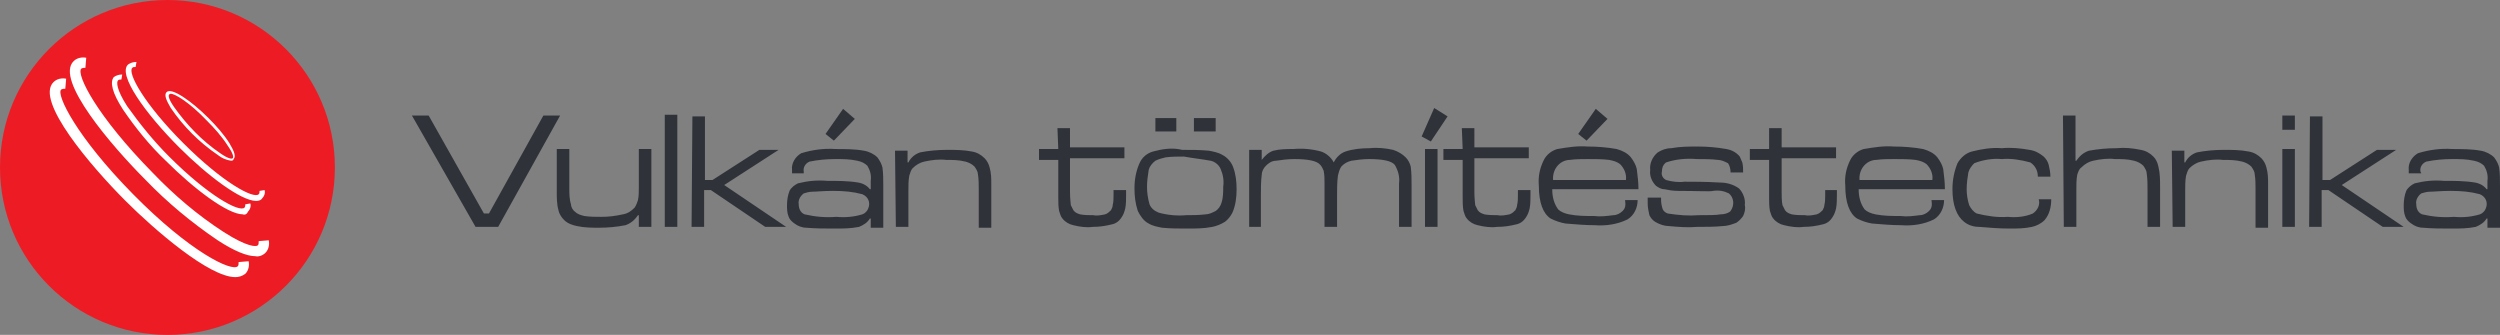
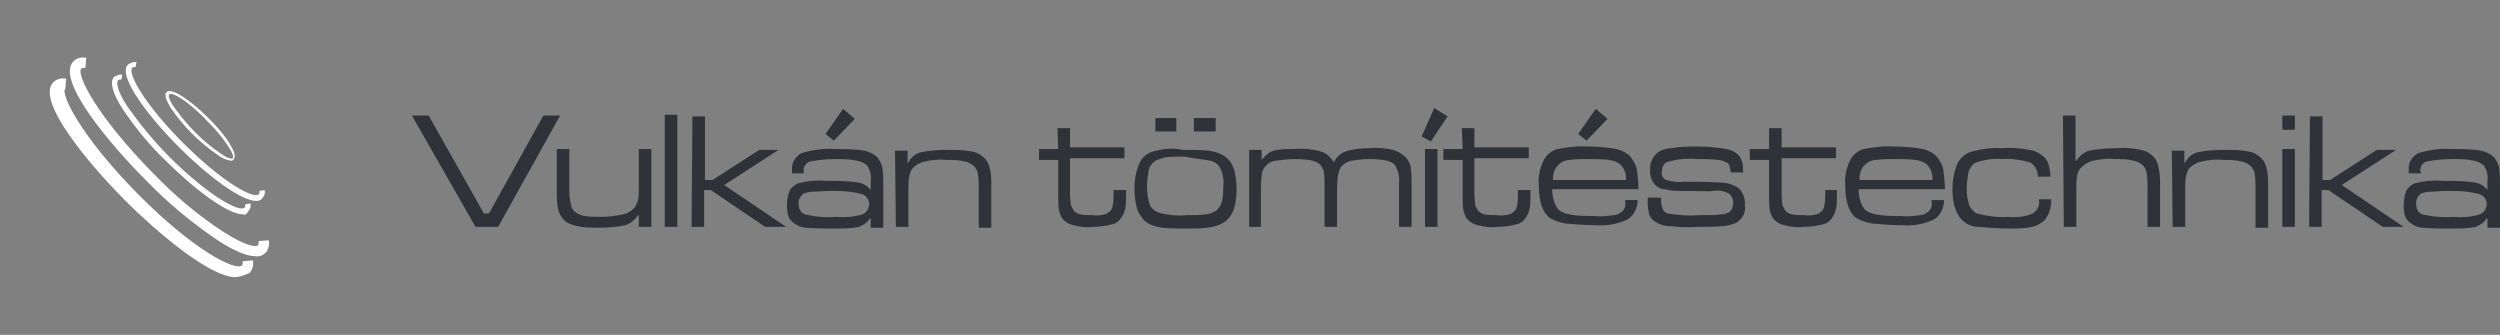
<svg xmlns="http://www.w3.org/2000/svg" version="1.1" id="logo" x="0px" y="0px" viewBox="0 0 298.6 40" style="enable-background:new 0 0 298.6 40;" xml:space="preserve">
  <rect x="0" y="0" width="298.6" height="40" fill="#808080" stroke="none" />
  <style type="text/css">
	.st0{fill:#2F3339;}
	.st1{fill:#ED1C24;}
	.st2{fill:#FFFFFF;}
</style>
  <path id="Vulkán_tömítéstechnika" class="st0" d="M56.8,27.1h2.7l7.4-13.3h-2l-6.5,11.7h-0.6l-6.6-11.7h-2L56.8,27.1z   M66.5,22.9c0,0.7,0,1.5,0.2,2.2c0.1,0.5,0.4,0.9,0.7,1.2c0.4,0.4,1,0.6,1.5,0.7c0.9,0.2,1.8,0.2,2.7,0.2c1,0,2.1-0.1,3.1-0.3  c0.6-0.2,1.1-0.6,1.5-1.2h0.1v1.4h1.5v-9.3h-1.5v4.6c0,0.5,0,1-0.1,1.5c-0.1,0.3-0.2,0.6-0.4,0.9c-0.4,0.4-0.8,0.7-1.4,0.8  c-0.9,0.2-1.7,0.3-2.6,0.3c-0.7,0-1.3,0-2-0.1c-0.4-0.1-0.8-0.2-1.1-0.5c-0.3-0.2-0.5-0.6-0.5-0.9C68,23.8,68,23.1,68,22.5v-4.7  h-1.5L66.5,22.9L66.5,22.9z M79.4,27.1h1.5V13.7h-1.5V27.1z M82.6,27.1h1.5v-4.4h0.8l6.5,4.4h2.5l-7.4-5l6.5-4.2h-2.3l-5.6,3.6h-0.9  v-7.6h-1.5L82.6,27.1L82.6,27.1z M96,20.5c-0.1-0.5,0.2-1,0.7-1.2c1-0.2,2-0.3,3.1-0.3c0.9,0,1.7,0,2.6,0.2c0.5,0.1,0.9,0.3,1.2,0.6  c0.3,0.5,0.5,1.1,0.4,1.8v1h-0.1c-0.3-0.4-0.8-0.7-1.4-0.8c-1.2-0.2-2.5-0.2-3.7-0.2c-1.2-0.1-2.3,0-3.5,0.3c-0.4,0.2-0.8,0.5-1,0.9  c-0.2,0.5-0.3,1.1-0.3,1.7c0,0.5,0,0.9,0.2,1.4c0.1,0.3,0.4,0.6,0.7,0.8c0.4,0.3,0.9,0.5,1.4,0.5c1.1,0.1,2.3,0.1,3.4,0.1  c1,0,1.9,0,2.9-0.2c0.5-0.2,1-0.5,1.3-1h0.1l0,1.1h1.5v-4.9c0-0.8,0-1.6-0.1-2.3c-0.1-0.4-0.3-0.8-0.6-1.2c-0.4-0.4-1-0.7-1.6-0.8  c-1.1-0.2-2.3-0.2-3.4-0.2c-1.4-0.1-2.8,0.1-4.1,0.5c-0.7,0.4-1.2,1.2-1.1,2c0,0.1,0,0.2,0,0.4H96L96,20.5L96,20.5L96,20.5z   M103,23.2c0.7,0.3,1,1,0.7,1.7c-0.1,0.3-0.4,0.6-0.7,0.7c-1,0.3-2,0.4-3.1,0.3c-1.3,0.1-2.5,0-3.8-0.3c-0.5-0.2-0.7-0.7-0.7-1.2  c-0.1-0.5,0.2-1,0.6-1.3c0.3-0.1,0.7-0.2,1-0.2c0.5,0,1.3-0.1,2.5-0.1C100.8,22.8,101.9,22.9,103,23.2L103,23.2z M98.6,16l1,0.8  l2.5-2.6l-1.4-1.2L98.6,16z M107,27.1h1.5v-4.3c0-0.6,0-1.2,0.1-1.8c0.1-0.3,0.2-0.7,0.4-0.9c0.4-0.4,0.9-0.7,1.4-0.8  c0.9-0.2,1.8-0.3,2.6-0.2c0.8,0,1.5,0,2.3,0.2c0.4,0.1,0.8,0.3,1.1,0.6c0.2,0.3,0.4,0.6,0.4,0.9c0.1,0.6,0.1,1.2,0.1,1.8v4.6h1.5  v-5.2c0-0.7,0-1.3-0.2-2c-0.1-0.4-0.3-0.8-0.6-1.1c-0.4-0.4-0.9-0.7-1.5-0.8c-1-0.2-2-0.2-3-0.2c-1.1,0-2.2,0.1-3.2,0.3  c-0.6,0.2-1.1,0.6-1.4,1.2h-0.1v-1.4h-1.5L107,27.1L107,27.1z M126.4,17.8h-2.3v1.3h2.3v4.5c0,0.5,0,1.1,0.1,1.6  c0.1,0.3,0.2,0.7,0.4,0.9c0.3,0.4,0.8,0.7,1.3,0.8c0.8,0.2,1.6,0.3,2.3,0.2c0.8,0,1.5-0.1,2.3-0.3c0.5-0.1,0.9-0.4,1.2-0.9  c0.2-0.3,0.3-0.6,0.4-1c0.1-0.5,0.1-1.1,0.1-1.6v-0.6H133v0.6c0,0.4,0,0.8-0.1,1.2c0,0.2-0.1,0.4-0.2,0.6c-0.2,0.2-0.4,0.4-0.7,0.5  c-0.5,0.1-1,0.2-1.4,0.1c-0.5,0-1.1,0-1.6-0.1c-0.3-0.1-0.6-0.2-0.8-0.5c-0.1-0.2-0.2-0.4-0.3-0.6c0-0.2-0.1-0.7-0.1-1.6v-4h6.5  v-1.3h-6.5v-2.3h-1.5L126.4,17.8L126.4,17.8z M137.7,18.1c-0.7,0.2-1.3,0.7-1.6,1.4c-0.4,0.9-0.6,1.9-0.6,3c0,0.9,0.1,1.8,0.4,2.7  c0.3,0.6,0.7,1.2,1.3,1.5c0.5,0.3,1.1,0.4,1.6,0.5c1,0.1,2,0.1,3,0.1c1,0,2,0,3-0.2c0.5-0.1,1-0.3,1.5-0.6c0.4-0.3,0.7-0.7,0.9-1.1  c0.4-0.9,0.5-1.9,0.5-2.8c0-0.9-0.1-1.8-0.4-2.6c-0.2-0.6-0.7-1.2-1.3-1.5c-0.5-0.3-1.1-0.4-1.6-0.5c-1.1-0.1-2.1-0.1-3.2-0.1  C140,17.6,138.8,17.8,137.7,18.1L137.7,18.1z M144.6,19.2c0.5,0.1,1,0.5,1.2,1c0.3,0.7,0.4,1.4,0.3,2.1c0,0.6,0,1.3-0.2,1.9  c-0.1,0.4-0.4,0.8-0.7,1c-0.4,0.2-0.8,0.4-1.2,0.4c-0.8,0.1-1.6,0.1-2.3,0.1c-1.1,0.1-2.2,0-3.3-0.3c-0.5-0.2-0.9-0.5-1.1-1  c-0.2-0.7-0.3-1.4-0.3-2.1c0-0.7,0.1-1.3,0.2-2c0.1-0.4,0.4-0.8,0.8-1.1c0.4-0.2,0.8-0.3,1.2-0.4c0.7-0.1,1.5-0.1,2.2-0.1  C142.5,18.9,143.5,19,144.6,19.2L144.6,19.2z M138,15.7h2.5v-1.6H138C138,14.1,138,15.7,138,15.7z M142.6,15.7h2.6v-1.6h-2.6  C142.6,14.1,142.6,15.7,142.6,15.7z M149.1,27.1h1.5v-3.7c0-0.8,0-1.7,0.1-2.5c0-0.4,0.2-0.8,0.5-1.1c0.3-0.3,0.7-0.6,1.2-0.6  c0.7-0.1,1.4-0.2,2.2-0.2c1.6,0,2.7,0.2,3.1,0.7c0.2,0.2,0.3,0.5,0.4,0.7c0.1,0.5,0.1,1,0.1,1.5v5.2h1.5v-3.7c0-0.8,0-1.6,0.1-2.4  c0.1-0.4,0.2-0.9,0.5-1.2c0.3-0.3,0.7-0.5,1.1-0.6c0.7-0.1,1.4-0.2,2.1-0.2c1.6,0,2.7,0.2,3.1,0.7c0.4,0.7,0.6,1.4,0.5,2.2v5.2h1.5  v-4.9c0-0.8,0-1.5-0.1-2.3c-0.1-0.4-0.3-0.8-0.6-1.1c-0.4-0.4-0.9-0.7-1.5-0.9c-0.9-0.2-1.9-0.3-2.8-0.2c-1,0-2,0.1-2.9,0.4  c-0.6,0.2-1.1,0.7-1.4,1.3c-0.3-0.6-0.9-1.1-1.5-1.3c-1.1-0.3-2.2-0.4-3.3-0.3c-0.8,0-1.6,0-2.4,0.2c-0.6,0.2-1,0.6-1.4,1.1v-1.2  h-1.5V27.1z M170.2,27.1h1.5v-9.3h-1.5V27.1z M169.8,16.3l1.1,0.6l2-3l-1.6-1L169.8,16.3z M174.7,17.8h-2.3v1.3h2.3v4.5  c0,0.5,0,1.1,0.1,1.6c0.1,0.3,0.2,0.7,0.4,0.9c0.3,0.4,0.8,0.7,1.3,0.8c0.8,0.2,1.6,0.3,2.3,0.2c0.8,0,1.5-0.1,2.3-0.3  c0.5-0.1,0.9-0.4,1.2-0.9c0.2-0.3,0.3-0.6,0.4-1c0.1-0.5,0.1-1.1,0.1-1.6v-0.6h-1.5v0.6c0,0.4,0,0.8-0.1,1.2c0,0.2-0.1,0.4-0.2,0.6  c-0.2,0.2-0.4,0.4-0.7,0.5c-0.5,0.1-1,0.2-1.4,0.1c-0.5,0-1.1,0-1.6-0.1c-0.3-0.1-0.6-0.2-0.8-0.5c-0.1-0.2-0.2-0.4-0.3-0.6  c0-0.2-0.1-0.7-0.1-1.6v-4h6.5v-1.3h-6.5v-2.3h-1.5L174.7,17.8L174.7,17.8z M193.8,25.2c-0.3,0.3-0.7,0.5-1.1,0.5  c-0.8,0.1-1.5,0.2-2.3,0.1c-1,0-2,0-3-0.2c-0.5-0.1-1-0.3-1.3-0.6c-0.5-0.7-0.7-1.5-0.7-2.4h10.3c0-0.8-0.1-1.6-0.2-2.4  c-0.1-0.5-0.4-1-0.7-1.4c-0.4-0.5-1-0.8-1.7-1c-1.1-0.2-2.3-0.3-3.5-0.3c-1.2-0.1-2.4,0.1-3.6,0.3c-0.7,0.2-1.3,0.7-1.6,1.3  c-0.5,1-0.7,2-0.6,3.1c0,2,0.5,3.3,1.4,3.9c0.6,0.3,1.2,0.5,1.8,0.6c1.2,0.1,2.4,0.2,3.5,0.2c1.3,0.1,2.7-0.1,3.9-0.7  c0.8-0.5,1.2-1.4,1.2-2.3h-1.5C194.2,24.6,194.1,24.9,193.8,25.2L193.8,25.2L193.8,25.2z M185.5,21.5c-0.1-1.2,0.7-2.3,1.9-2.4  c0,0,0,0,0.1,0c0.7-0.1,1.4-0.1,2.2-0.1c0.8,0,1.7,0,2.5,0.1c0.5,0.1,0.9,0.2,1.3,0.5c0.5,0.5,0.8,1.2,0.7,1.9L185.5,21.5  L185.5,21.5z M188.5,16l1,0.8l2.5-2.6l-1.4-1.2L188.5,16z M196.8,24.3c0,0.5,0.1,0.9,0.2,1.4c0.2,0.4,0.4,0.6,0.7,0.8  c0.5,0.3,1.1,0.5,1.6,0.5c1.1,0.1,2.3,0.2,3.4,0.1c1,0,2.1,0,3.1-0.1c0.5,0,1.1-0.2,1.6-0.4c0.3-0.2,0.6-0.5,0.8-0.8  c0.2-0.4,0.3-0.9,0.2-1.3c0.1-0.7-0.2-1.5-0.7-2c-0.7-0.5-1.5-0.7-2.3-0.7c-1.7-0.1-3.2-0.1-4.2-0.1c-0.7,0.1-1.5,0-2.2-0.2  c-0.4-0.2-0.6-0.6-0.5-1c0-0.4,0.1-0.8,0.5-1.1c1.2-0.4,2.4-0.5,3.7-0.4c0.8,0,1.7,0,2.5,0.1c0.4,0,0.8,0.2,1.2,0.4  c0.2,0.3,0.3,0.7,0.3,1.1h1.5c0-0.4,0-0.8-0.1-1.2c-0.1-0.2-0.2-0.5-0.3-0.7c-0.4-0.5-1-0.8-1.6-0.9c-1.1-0.2-2.3-0.3-3.4-0.3  c-1.1,0-2.1,0-3.2,0.2c-0.6,0-1.1,0.2-1.6,0.5c-0.6,0.5-1,1.3-0.9,2.1c-0.1,0.7,0.2,1.4,0.7,1.9c0.3,0.2,0.6,0.4,1,0.4  c0.5,0.1,1,0.2,1.6,0.2c2.5,0,3.9,0.1,4.2,0c0.7-0.1,1.3,0,1.9,0.3c0.6,0.5,0.7,1.4,0.2,2.1c0,0-0.1,0.1-0.1,0.1  c-0.3,0.2-0.7,0.3-1.1,0.3c-0.5,0.1-1.4,0.1-2.6,0.1c-1.2,0.1-2.4,0-3.7-0.2c-0.3-0.1-0.5-0.3-0.6-0.5c-0.1-0.3-0.2-0.7-0.2-1.1  v-0.3h-1.6C196.8,24.1,196.8,24.3,196.8,24.3L196.8,24.3L196.8,24.3z M211.3,17.8h-2.3v1.3h2.3v4.5c0,0.5,0,1.1,0.1,1.6  c0.1,0.3,0.2,0.7,0.4,0.9c0.3,0.4,0.8,0.7,1.3,0.8c0.8,0.2,1.6,0.3,2.3,0.2c0.8,0,1.5-0.1,2.3-0.3c0.5-0.1,0.9-0.4,1.2-0.9  c0.2-0.3,0.3-0.6,0.4-1c0.1-0.5,0.1-1.1,0.1-1.6v-0.6H218v0.6c0,0.4,0,0.8-0.1,1.2c0,0.2-0.1,0.4-0.2,0.6c-0.2,0.2-0.4,0.4-0.7,0.5  c-0.5,0.1-1,0.2-1.4,0.1c-0.5,0-1.1,0-1.6-0.1c-0.3-0.1-0.6-0.2-0.8-0.5c-0.1-0.2-0.2-0.4-0.3-0.6c-0.1-0.5-0.1-1.1-0.1-1.6v-4h6.5  v-1.3h-6.5v-2.3h-1.5L211.3,17.8L211.3,17.8z M230.4,25.2c-0.3,0.3-0.7,0.5-1.1,0.5c-0.8,0.1-1.5,0.2-2.3,0.1c-1,0-2,0-3-0.2  c-0.5-0.1-1-0.3-1.3-0.6c-0.5-0.7-0.7-1.5-0.7-2.4h10.3c0-0.8-0.1-1.6-0.2-2.4c-0.1-0.5-0.4-1-0.7-1.4c-0.4-0.5-1-0.8-1.7-1  c-1.1-0.2-2.3-0.3-3.5-0.3c-1.2-0.1-2.4,0.1-3.6,0.3c-0.7,0.2-1.3,0.7-1.6,1.3c-0.5,1-0.7,2-0.6,3.1c0,2,0.5,3.3,1.4,3.9  c0.6,0.3,1.2,0.5,1.8,0.6c1.2,0.1,2.4,0.2,3.5,0.2c1.3,0.1,2.7-0.1,3.9-0.7c0.8-0.5,1.2-1.4,1.2-2.3h-1.5  C230.8,24.6,230.7,24.9,230.4,25.2L230.4,25.2L230.4,25.2z M222.1,21.5c-0.1-1.2,0.7-2.3,1.9-2.4c0,0,0,0,0.1,0  c0.7-0.1,1.4-0.1,2.2-0.1c0.8,0,1.7,0,2.5,0.1c0.5,0.1,0.9,0.2,1.3,0.5c0.5,0.5,0.8,1.2,0.7,1.9L222.1,21.5L222.1,21.5z M242.8,25.5  c-0.9,0.4-2,0.5-3,0.4c-1.2,0.1-2.5-0.1-3.7-0.4c-0.4-0.2-0.7-0.6-0.9-1c-0.2-0.6-0.3-1.3-0.3-1.9c0-0.7,0.1-1.4,0.2-2  c0.1-0.4,0.4-0.8,0.7-1.1c1-0.4,2.2-0.6,3.3-0.5c1.1-0.1,2.3,0.1,3.4,0.4c0.6,0.4,0.9,1,0.9,1.7h1.5c0-0.5-0.1-1-0.2-1.4  c-0.1-0.4-0.3-0.7-0.6-1c-0.5-0.4-1-0.7-1.7-0.8c-1.1-0.2-2.2-0.3-3.3-0.2c-1.2-0.1-2.4,0.1-3.6,0.4c-0.7,0.2-1.3,0.7-1.7,1.4  c-0.4,1-0.6,2-0.6,3.1c0,1.9,0.5,3.2,1.4,3.9c0.5,0.4,1.1,0.6,1.8,0.6c1.2,0.1,2.4,0.2,3.6,0.2c0.9,0,1.8,0,2.7-0.2  c0.5-0.1,1.1-0.4,1.5-0.8c0.6-0.7,0.8-1.6,0.8-2.5h-1.5C243.7,24.4,243.4,25.1,242.8,25.5L242.8,25.5z M246.5,27.1h1.5v-4.4  c0-0.6,0-1.2,0.1-1.8c0.1-0.3,0.2-0.7,0.5-0.9c0.4-0.4,0.9-0.7,1.4-0.8c0.9-0.2,1.8-0.3,2.6-0.2c0.8,0,1.5,0,2.3,0.2  c0.4,0.1,0.8,0.3,1.1,0.6c0.2,0.3,0.4,0.6,0.4,0.9c0.1,0.7,0.1,1.3,0.1,2v4.4h1.5v-4.8c0-0.8,0-1.6-0.2-2.4  c-0.1-0.5-0.3-0.9-0.6-1.2c-0.4-0.4-0.9-0.7-1.5-0.8c-1-0.2-1.9-0.3-2.9-0.2c-1.1,0-2.2,0.1-3.3,0.3c-0.6,0.2-1.1,0.6-1.5,1.2h-0.1  v-5.4h-1.5L246.5,27.1L246.5,27.1z M259.5,27.1h1.5v-4.3c0-0.6,0-1.2,0.1-1.8c0.1-0.3,0.2-0.7,0.4-0.9c0.4-0.4,0.9-0.7,1.4-0.8  c0.9-0.2,1.8-0.3,2.6-0.2c0.8,0,1.5,0,2.3,0.2c0.4,0.1,0.8,0.3,1.1,0.6c0.2,0.3,0.4,0.6,0.4,0.9c0.1,0.6,0.1,1.2,0.1,1.8v4.6h1.5  v-5.2c0-0.7,0-1.3-0.2-2c-0.1-0.4-0.3-0.8-0.6-1.1c-0.4-0.4-0.9-0.7-1.5-0.8c-1-0.2-2-0.2-3-0.2c-1.1,0-2.2,0.1-3.2,0.3  c-0.6,0.2-1.1,0.6-1.4,1.2h-0.1v-1.4h-1.5L259.5,27.1L259.5,27.1z M272.6,27.1h1.5v-9.3h-1.5V27.1L272.6,27.1z M272.6,15.5h1.5v-1.7  h-1.5V15.5L272.6,15.5z M275.8,27.1h1.5v-4.4h0.8l6.5,4.4h2.5l-7.4-5l6.5-4.2h-2.3l-5.6,3.6h-0.9v-7.6h-1.5L275.8,27.1L275.8,27.1z   M289.1,20.5c-0.1-0.5,0.2-1,0.7-1.2c1-0.2,2-0.3,3.1-0.3c0.9,0,1.7,0,2.6,0.2c0.5,0.1,0.9,0.3,1.2,0.6c0.3,0.5,0.5,1.1,0.4,1.8v1  H297c-0.3-0.4-0.8-0.7-1.4-0.8c-1.2-0.2-2.5-0.2-3.7-0.2c-1.2-0.1-2.3,0-3.5,0.3c-0.4,0.2-0.8,0.5-1,0.9c-0.2,0.5-0.3,1.1-0.3,1.7  c0,0.5,0,0.9,0.2,1.4c0.1,0.3,0.4,0.6,0.7,0.8c0.4,0.3,0.9,0.5,1.4,0.5c1.1,0.1,2.3,0.1,3.4,0.1c1,0,1.9,0,2.9-0.2  c0.5-0.2,1-0.5,1.3-1h0.1l0,1.1h1.5v-4.9c0-0.8,0-1.6-0.1-2.3c-0.1-0.4-0.3-0.8-0.6-1.2c-0.4-0.4-1-0.7-1.6-0.8  c-1.1-0.2-2.3-0.2-3.4-0.2c-1.4-0.1-2.8,0.1-4.1,0.5c-0.7,0.4-1.2,1.2-1.1,2c0,0.1,0,0.2,0,0.4h1.5L289.1,20.5L289.1,20.5  L289.1,20.5z M296.2,23.2c0.7,0.3,1,1,0.7,1.7c-0.1,0.3-0.4,0.6-0.7,0.7c-1,0.3-2,0.4-3.1,0.3c-1.3,0.1-2.5,0-3.8-0.3  c-0.5-0.2-0.7-0.7-0.7-1.2c-0.1-0.5,0.2-1,0.6-1.3c0.3-0.1,0.7-0.2,1-0.2c0.5,0,1.3-0.1,2.5-0.1C294,22.8,295.1,22.9,296.2,23.2  L296.2,23.2z" />
  <g id="symbol">
-     <circle class="st1" cx="20" cy="20" r="20" />
-     <path class="st2" d="M28.1,33.1c-3.1,0-9.6-5.6-13.1-9.1c-4-4-10.9-12-8.6-14.2c0.4-0.4,1-0.5,1.5-0.4l-0.1,1.2   c-0.2,0-0.3,0-0.5,0.1c-0.6,0.6,1.8,5.6,8.6,12.5s11.8,9.3,12.5,8.6c0.1-0.1,0.1-0.3,0.1-0.5l1.2-0.1c0.1,0.5,0,1.1-0.4,1.5   C28.9,33,28.5,33.1,28.1,33.1z M30.5,30.6c-1,0-2.5-0.6-4.5-1.9c-3.1-2.1-6-4.5-8.6-7.2c-4-4-10.9-12-8.6-14.2   c0.4-0.4,1-0.5,1.5-0.4l-0.1,1.2c-0.2,0-0.3,0-0.5,0.1c-0.6,0.7,1.8,5.6,8.6,12.5c2.5,2.6,5.3,5,8.4,7c2.8,1.8,3.9,1.8,4.1,1.6   c0.1-0.1,0.1-0.3,0.1-0.5l1.2-0.1c0.1,0.5,0,1.1-0.4,1.5C31.4,30.5,30.9,30.7,30.5,30.6z M27.6,19.2c-0.6-0.1-1.1-0.3-1.6-0.7   c-2.2-1.5-4.1-3.4-5.6-5.6c-0.6-1-0.8-1.6-0.5-1.9c0.6-0.6,3,1.1,5,3.1l0,0c0.9,0.9,1.8,1.9,2.5,3c0.6,1,0.8,1.6,0.5,1.9   C27.9,19.1,27.8,19.2,27.6,19.2z M20.4,11.2c-0.1,0-0.1,0-0.2,0.1c-0.1,0.1-0.1,0.5,0.6,1.5c1.5,2.1,3.3,4,5.5,5.5   c1,0.7,1.4,0.7,1.5,0.6s0.1-0.5-0.6-1.5c-0.7-1.1-1.6-2.1-2.5-3l0,0C22.6,12.2,20.9,11.2,20.4,11.2L20.4,11.2z M29,25.6   c-1.8,0-5.8-3-9.2-6.4c-1.9-1.8-3.6-3.9-5.1-6.1c-1.3-2-1.6-3.3-1.1-3.9c0.3-0.2,0.6-0.3,1-0.3l-0.1,0.6c-0.2,0-0.3,0-0.4,0.1   c-0.2,0.2-0.2,1.1,1.1,3.1c1.5,2.1,3.1,4.1,5,6c4.7,4.7,8.4,6.7,9,6.1c0.1-0.1,0.1-0.3,0.1-0.4l0.6-0.1c0.1,0.3,0,0.7-0.3,1   C29.5,25.6,29.2,25.7,29,25.6L29,25.6z M30.6,24c-1.8,0-5.8-3-9.2-6.4c-4-4-7.4-8.7-6.1-9.9c0.3-0.2,0.6-0.3,1-0.3L16.2,8   c-0.2,0-0.3,0-0.4,0.1c-0.6,0.6,1.4,4.3,6.1,9s8.4,6.7,9,6.1C31,23.1,31,23,31,22.8l0.6-0.1c0.1,0.3,0,0.7-0.3,1   C31.2,23.9,30.9,24,30.6,24L30.6,24z" />
+     <path class="st2" d="M28.1,33.1c-3.1,0-9.6-5.6-13.1-9.1c-4-4-10.9-12-8.6-14.2c0.4-0.4,1-0.5,1.5-0.4l-0.1,1.2   c-0.6,0.6,1.8,5.6,8.6,12.5s11.8,9.3,12.5,8.6c0.1-0.1,0.1-0.3,0.1-0.5l1.2-0.1c0.1,0.5,0,1.1-0.4,1.5   C28.9,33,28.5,33.1,28.1,33.1z M30.5,30.6c-1,0-2.5-0.6-4.5-1.9c-3.1-2.1-6-4.5-8.6-7.2c-4-4-10.9-12-8.6-14.2   c0.4-0.4,1-0.5,1.5-0.4l-0.1,1.2c-0.2,0-0.3,0-0.5,0.1c-0.6,0.7,1.8,5.6,8.6,12.5c2.5,2.6,5.3,5,8.4,7c2.8,1.8,3.9,1.8,4.1,1.6   c0.1-0.1,0.1-0.3,0.1-0.5l1.2-0.1c0.1,0.5,0,1.1-0.4,1.5C31.4,30.5,30.9,30.7,30.5,30.6z M27.6,19.2c-0.6-0.1-1.1-0.3-1.6-0.7   c-2.2-1.5-4.1-3.4-5.6-5.6c-0.6-1-0.8-1.6-0.5-1.9c0.6-0.6,3,1.1,5,3.1l0,0c0.9,0.9,1.8,1.9,2.5,3c0.6,1,0.8,1.6,0.5,1.9   C27.9,19.1,27.8,19.2,27.6,19.2z M20.4,11.2c-0.1,0-0.1,0-0.2,0.1c-0.1,0.1-0.1,0.5,0.6,1.5c1.5,2.1,3.3,4,5.5,5.5   c1,0.7,1.4,0.7,1.5,0.6s0.1-0.5-0.6-1.5c-0.7-1.1-1.6-2.1-2.5-3l0,0C22.6,12.2,20.9,11.2,20.4,11.2L20.4,11.2z M29,25.6   c-1.8,0-5.8-3-9.2-6.4c-1.9-1.8-3.6-3.9-5.1-6.1c-1.3-2-1.6-3.3-1.1-3.9c0.3-0.2,0.6-0.3,1-0.3l-0.1,0.6c-0.2,0-0.3,0-0.4,0.1   c-0.2,0.2-0.2,1.1,1.1,3.1c1.5,2.1,3.1,4.1,5,6c4.7,4.7,8.4,6.7,9,6.1c0.1-0.1,0.1-0.3,0.1-0.4l0.6-0.1c0.1,0.3,0,0.7-0.3,1   C29.5,25.6,29.2,25.7,29,25.6L29,25.6z M30.6,24c-1.8,0-5.8-3-9.2-6.4c-4-4-7.4-8.7-6.1-9.9c0.3-0.2,0.6-0.3,1-0.3L16.2,8   c-0.2,0-0.3,0-0.4,0.1c-0.6,0.6,1.4,4.3,6.1,9s8.4,6.7,9,6.1C31,23.1,31,23,31,22.8l0.6-0.1c0.1,0.3,0,0.7-0.3,1   C31.2,23.9,30.9,24,30.6,24L30.6,24z" />
  </g>
</svg>